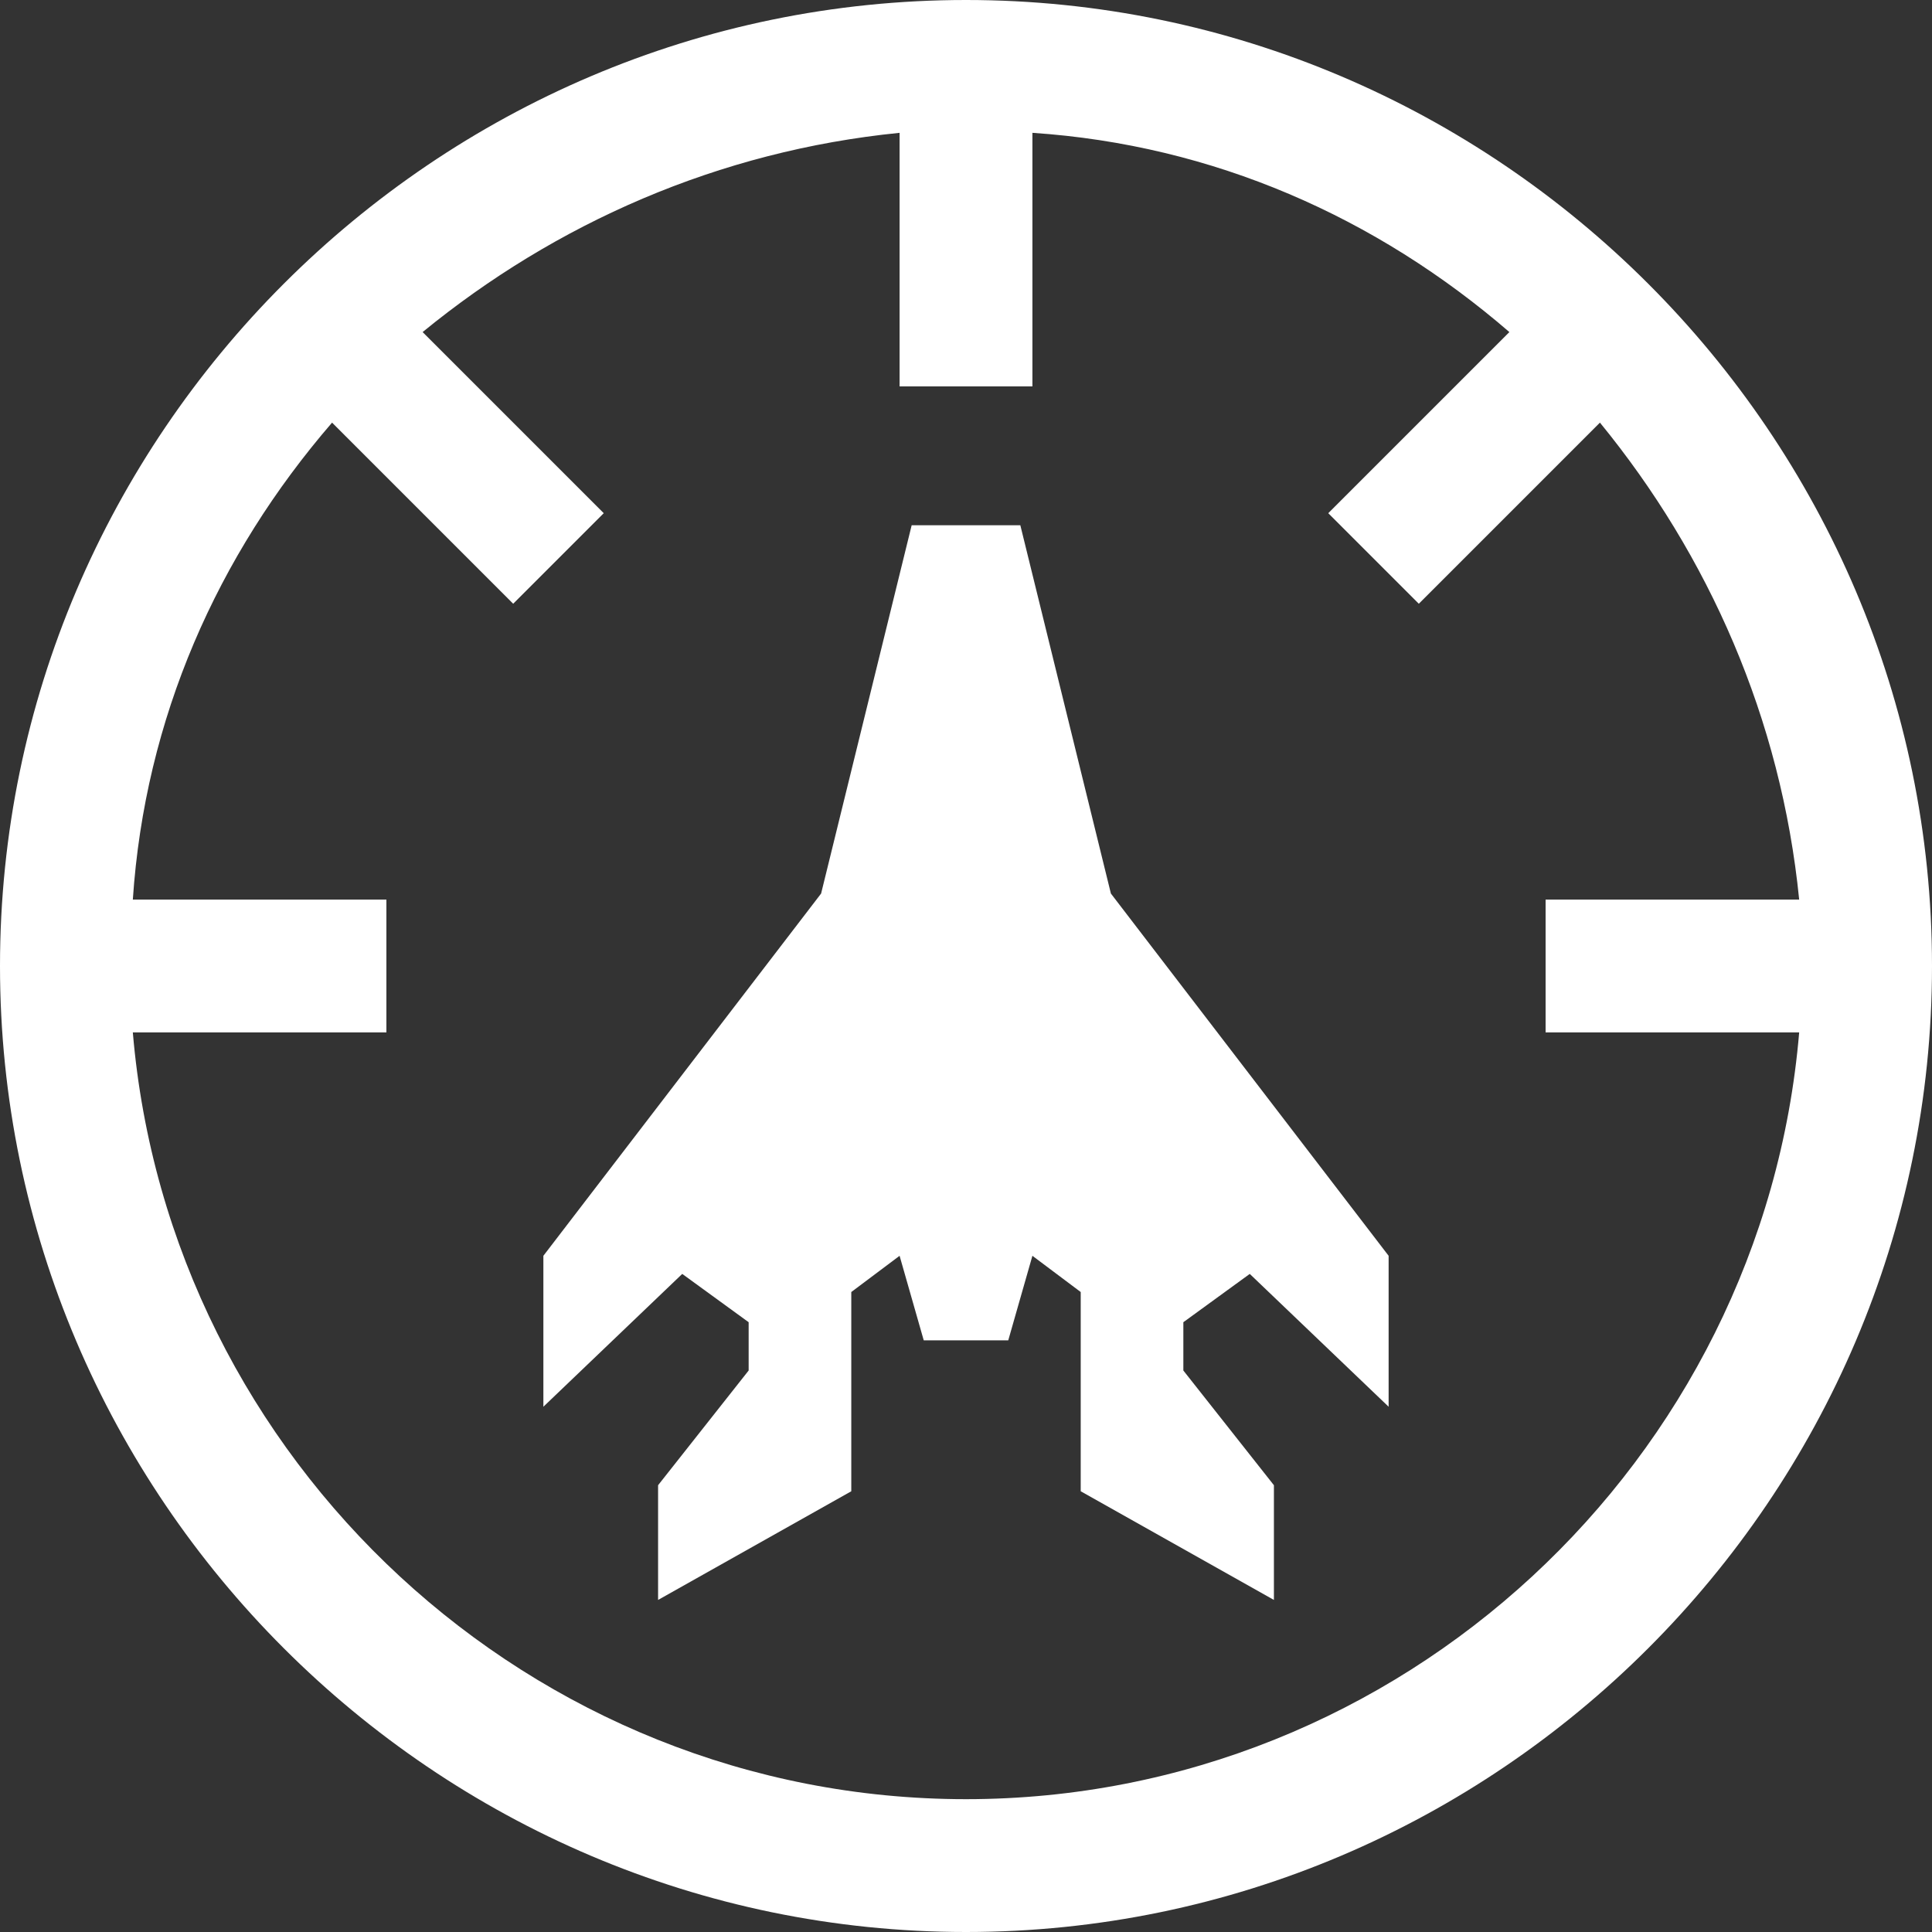
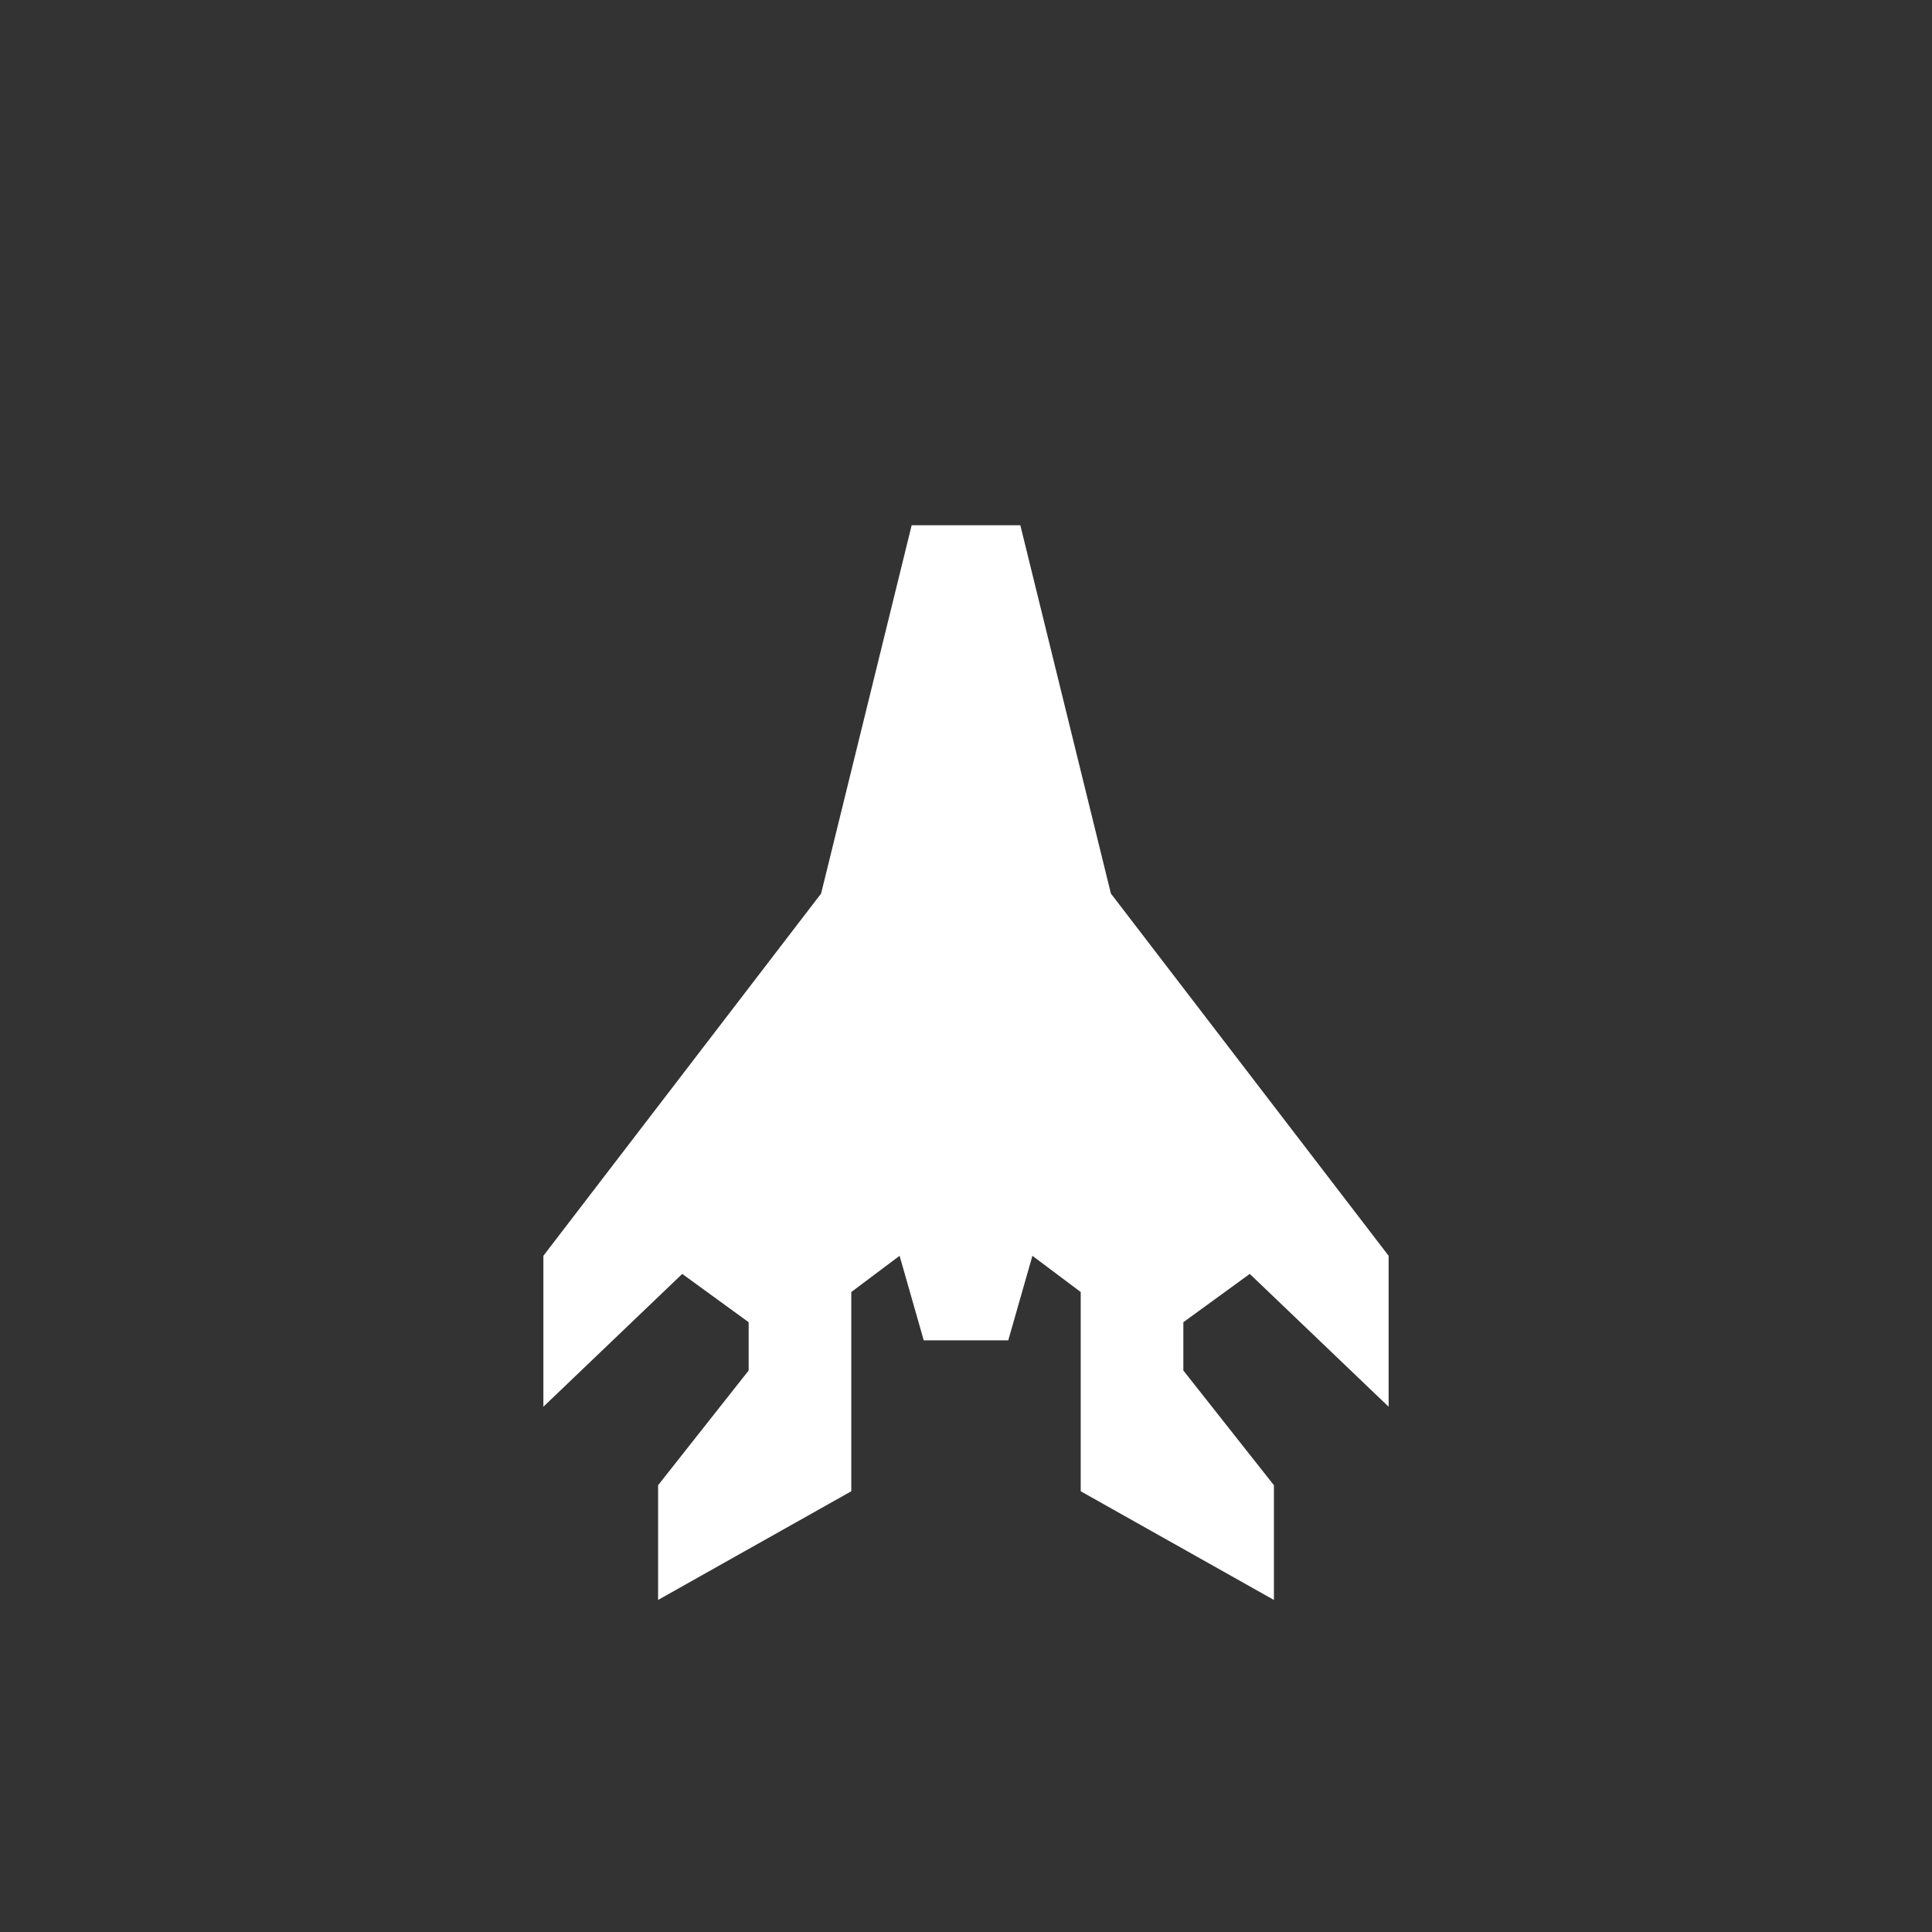
<svg xmlns="http://www.w3.org/2000/svg" version="1.1" baseProfile="tiny" id="Layer_1" x="0px" y="0px" viewBox="0 0 32 32" overflow="visible" xml:space="preserve">
  <rect x="0" y="0" width="32" height="32" fill="#333333" stroke="none" />
-   <path fill="#FFFFFF" d="M16,0C7.2,0,0,7.2,0,16s7.2,16,16,16s16-7.2,16-16S24.8,0,16,0z M16,29.8c-7.2,0-13.2-5.6-13.8-12.7h4.2  v-2.2H2.2c0.2-3,1.4-5.7,3.3-7.9l3,3L10,8.5l-3-3c2.2-1.8,4.9-3,7.9-3.3v4.2h2.2V2.2c3,0.2,5.7,1.4,7.9,3.3l-3,3l1.5,1.5l3-3  c1.8,2.2,3,4.9,3.3,7.9h-4.2v2.2h4.2C29.2,24.2,23.2,29.8,16,29.8z" />
  <polygon fill="#FFFFFF" points="19.6,21.9 19.6,22.7 21.1,24.6 21.1,26.5 17.9,24.7 17.9,21.4 17.1,20.8 16.7,22.2 15.3,22.2   14.9,20.8 14.1,21.4 14.1,24.7 10.9,26.5 10.9,24.6 12.4,22.7 12.4,21.9 11.3,21.1 9,23.3 9,20.8 13.6,14.8 15.1,8.7 16.9,8.7   18.4,14.8 23,20.8 23,23.3 20.7,21.1 " />
</svg>